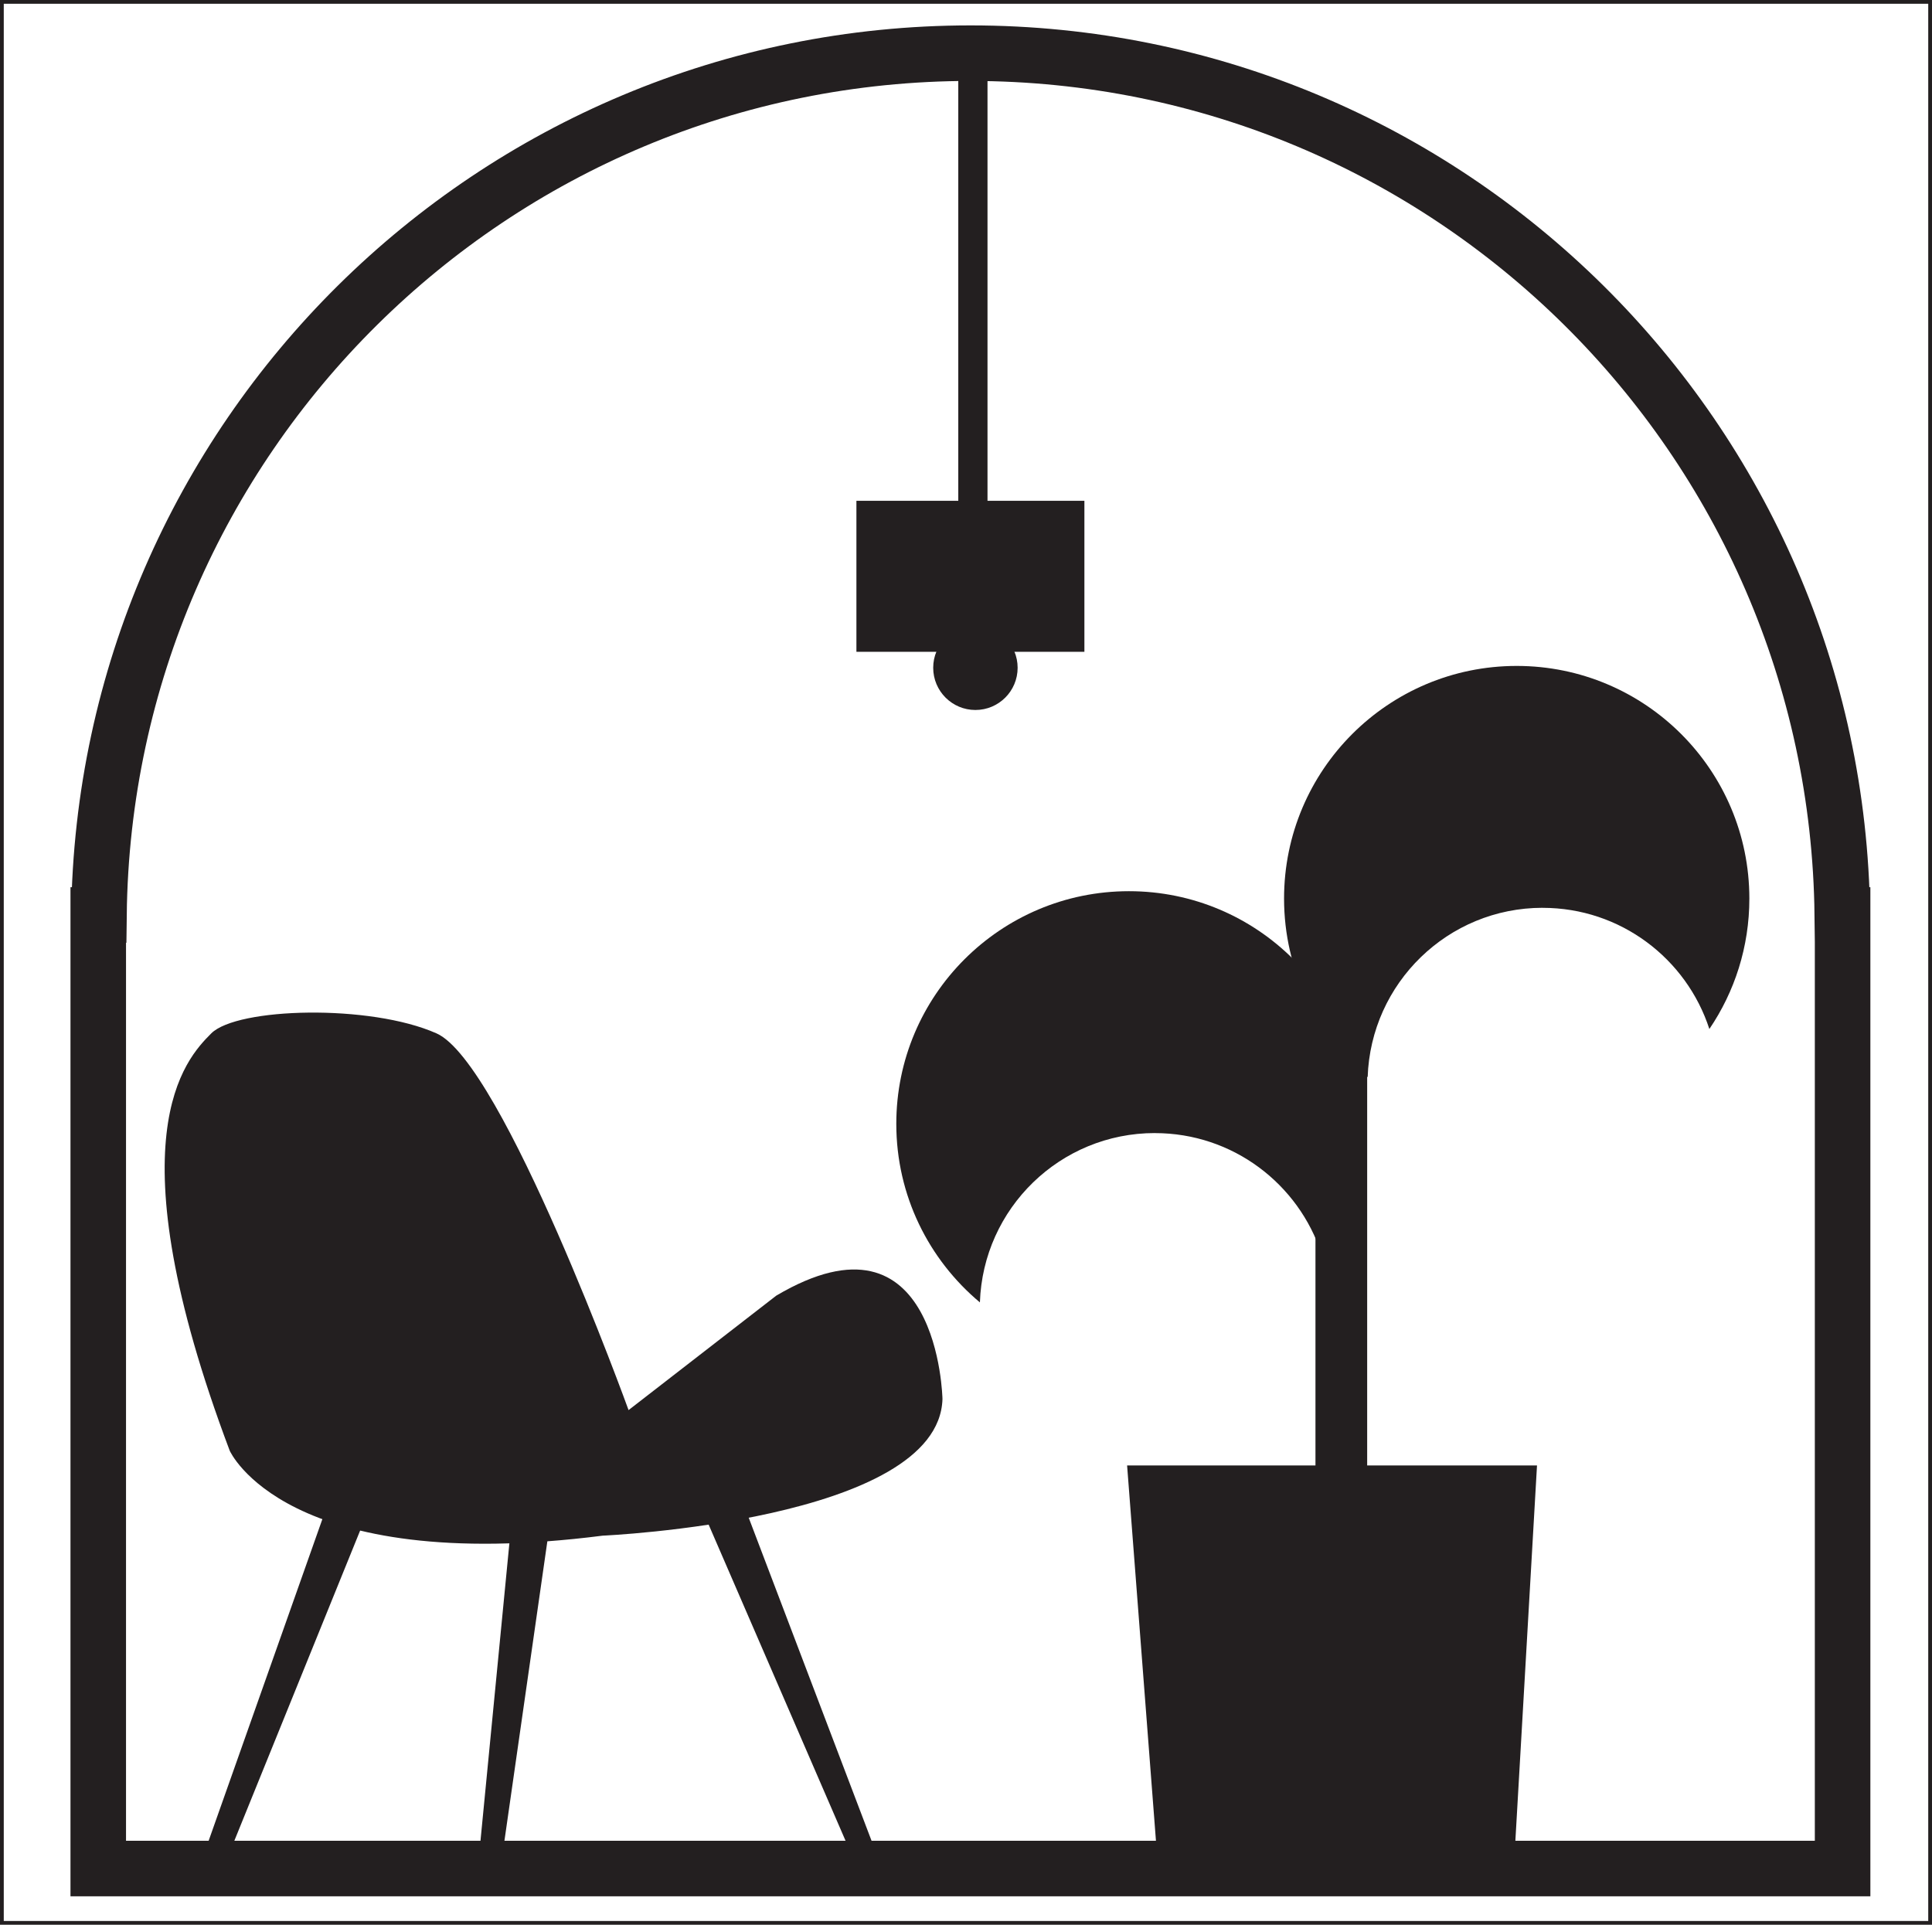
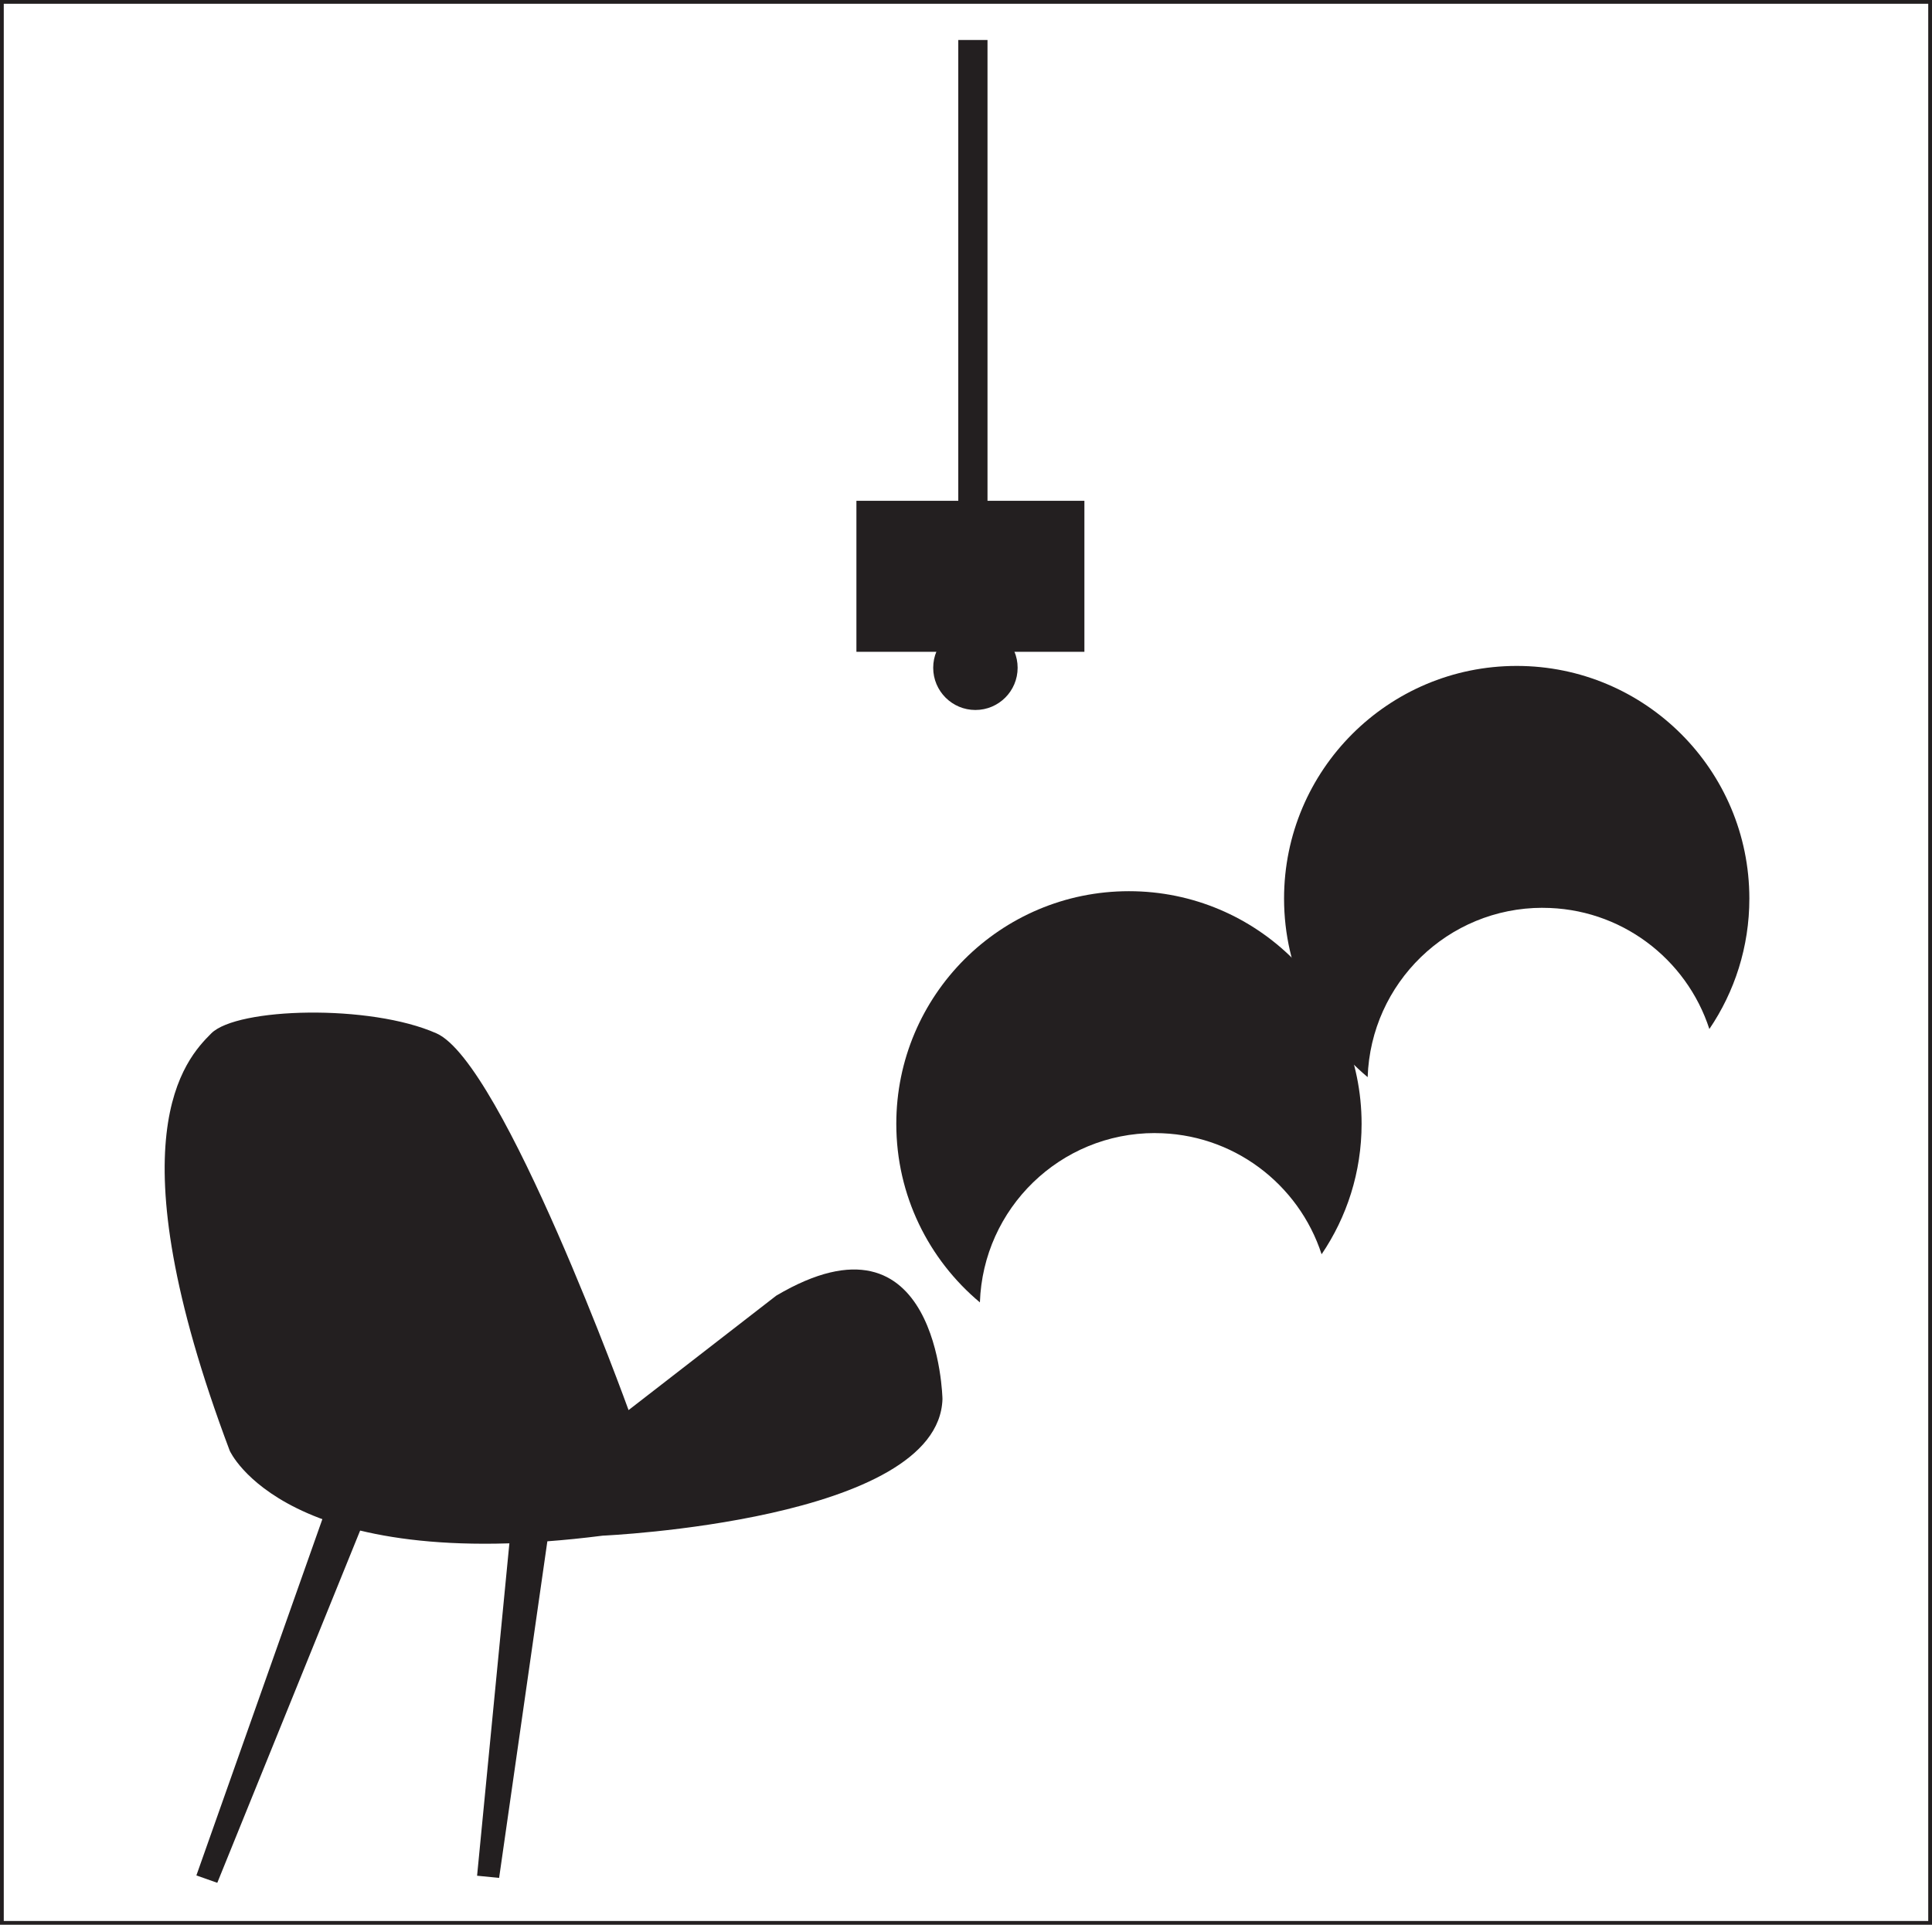
<svg xmlns="http://www.w3.org/2000/svg" id="Layer_2" data-name="Layer 2" viewBox="0 0 513.04 511.12">
  <defs>
    <style>
      .cls-1 {
        stroke-width: 14.75px;
      }

      .cls-1, .cls-2 {
        fill: none;
        stroke: #231f20;
        stroke-miterlimit: 10;
      }

      .cls-3 {
        fill: #231f20;
        stroke-width: 0px;
      }

      .cls-2 {
        stroke-width: 1px;
      }
    </style>
  </defs>
  <g id="Layer_1-2" data-name="Layer 1">
-     <path class="cls-1" d="M489.22,242.98c-1.44-126.63-104.49-228.86-231.47-228.86S27.72,116.34,26.28,242.98h-.19v253.22h463.21v-253.22h-.07Z" />
-     <polygon class="cls-3" points="402.27 491.15 307.14 491.15 299.3 389.16 408.15 389.16 402.27 491.15" />
-     <rect class="cls-3" x="349.32" y="263.63" width="13.73" height="131.41" />
    <path class="cls-3" d="M306.68,300.9c20.69,0,38.21,13.51,44.27,32.18,6.7-9.88,10.62-21.8,10.62-34.64,0-34.12-27.66-61.78-61.78-61.78s-61.78,27.66-61.78,61.78c0,19.06,8.64,36.08,22.2,47.42.84-24.97,21.3-44.97,46.47-44.97Z" />
    <path class="cls-3" d="M409.65,241.08c20.69,0,38.21,13.51,44.27,32.18,6.7-9.88,10.62-21.8,10.62-34.64,0-34.12-27.66-61.78-61.78-61.78s-61.78,27.66-61.78,61.78c0,19.06,8.64,36.08,22.2,47.42.84-24.97,21.3-44.97,46.47-44.97Z" />
    <g>
      <rect class="cls-3" x="254.47" y="10.62" width="7.76" height="131.41" />
      <rect class="cls-3" x="227.42" y="132.99" width="60.54" height="40.1" />
      <circle class="cls-3" cx="259.02" cy="177.33" r="11.21" />
    </g>
    <path class="cls-3" d="M166.91,374.45s-33.34-92.18-50.99-100.03c-17.65-7.85-52.96-6.86-59.82,0s-26.48,27.46,4.9,110.82c0,0,14.71,33.34,99.05,22.56,0,0,89.24-3.92,90.22-36.28,0,0-.98-52.96-44.13-27.46l-39.23,30.4Z" />
    <polygon class="cls-3" points="57.7 499.99 52.15 498.03 88.11 396.33 98.28 399.92 57.7 499.99" />
-     <polygon class="cls-3" points="234.95 498.06 229.55 500.4 186.68 401.41 196.57 397.12 234.95 498.06" />
    <polygon class="cls-3" points="132.54 498.68 126.69 498.11 137.12 390.74 147.86 391.78 132.54 498.68" />
    <rect class="cls-2" x=".5" y=".5" width="512.04" height="510.12" />
  </g>
</svg>